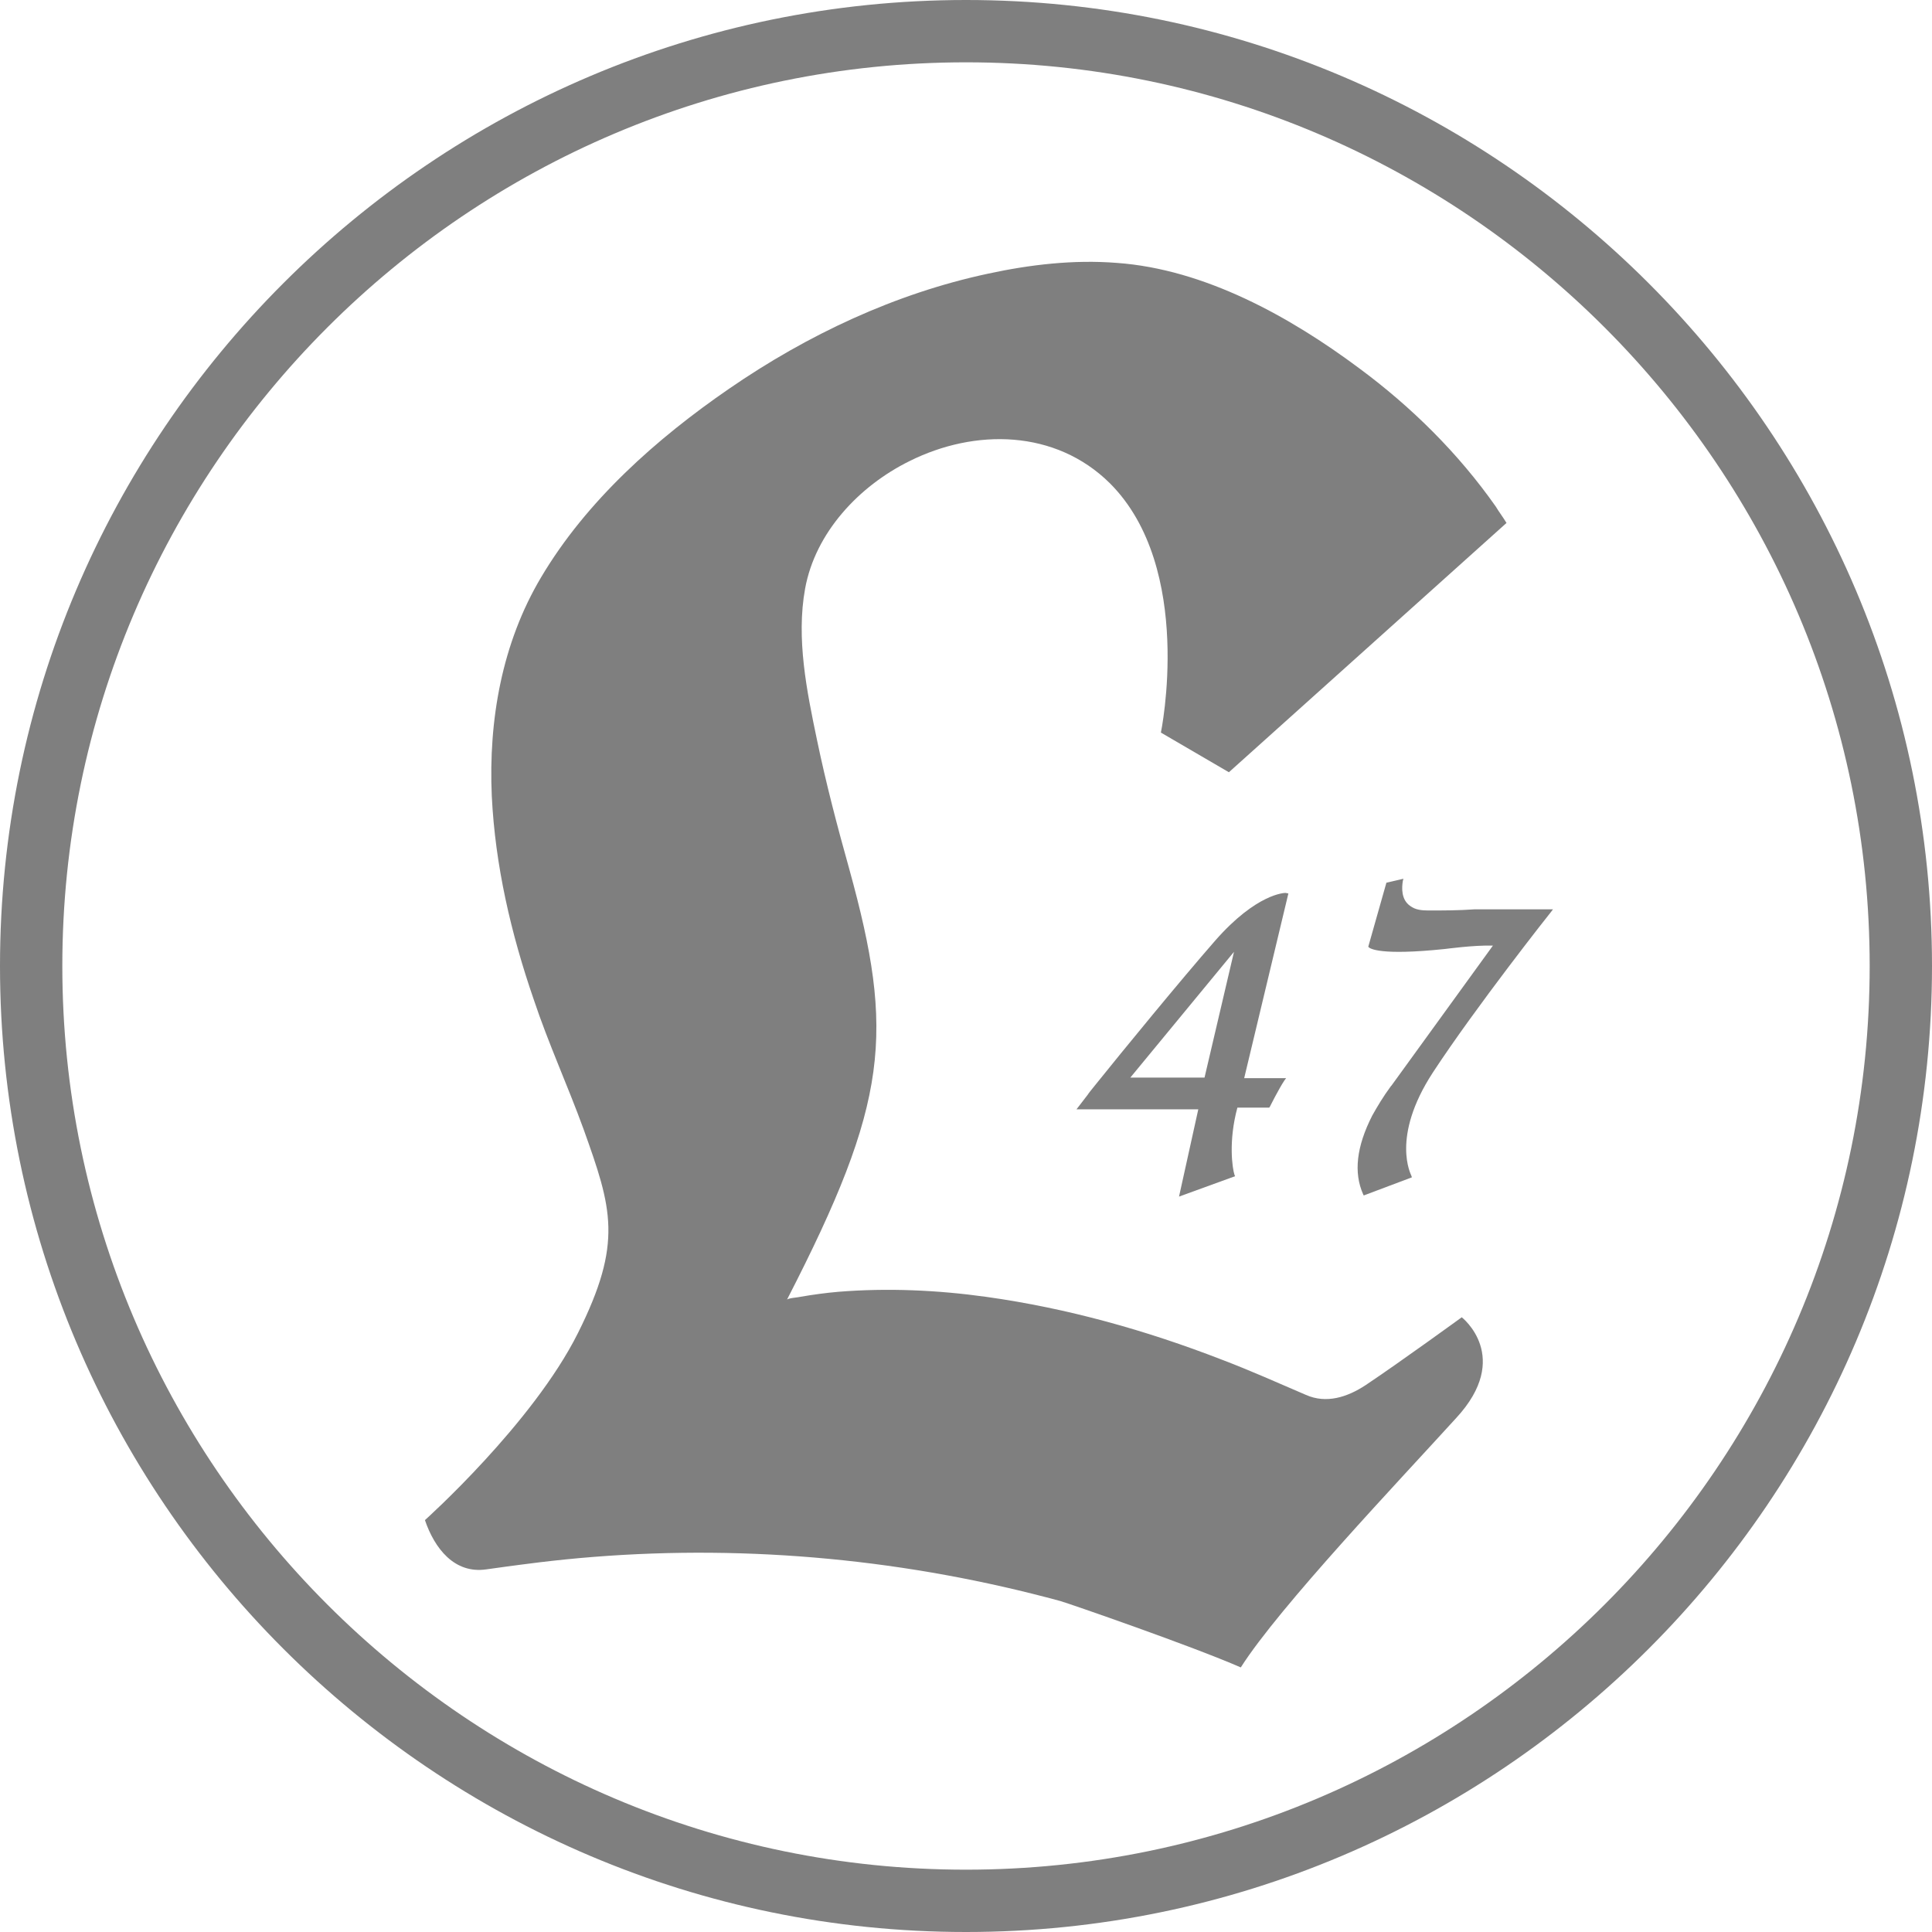
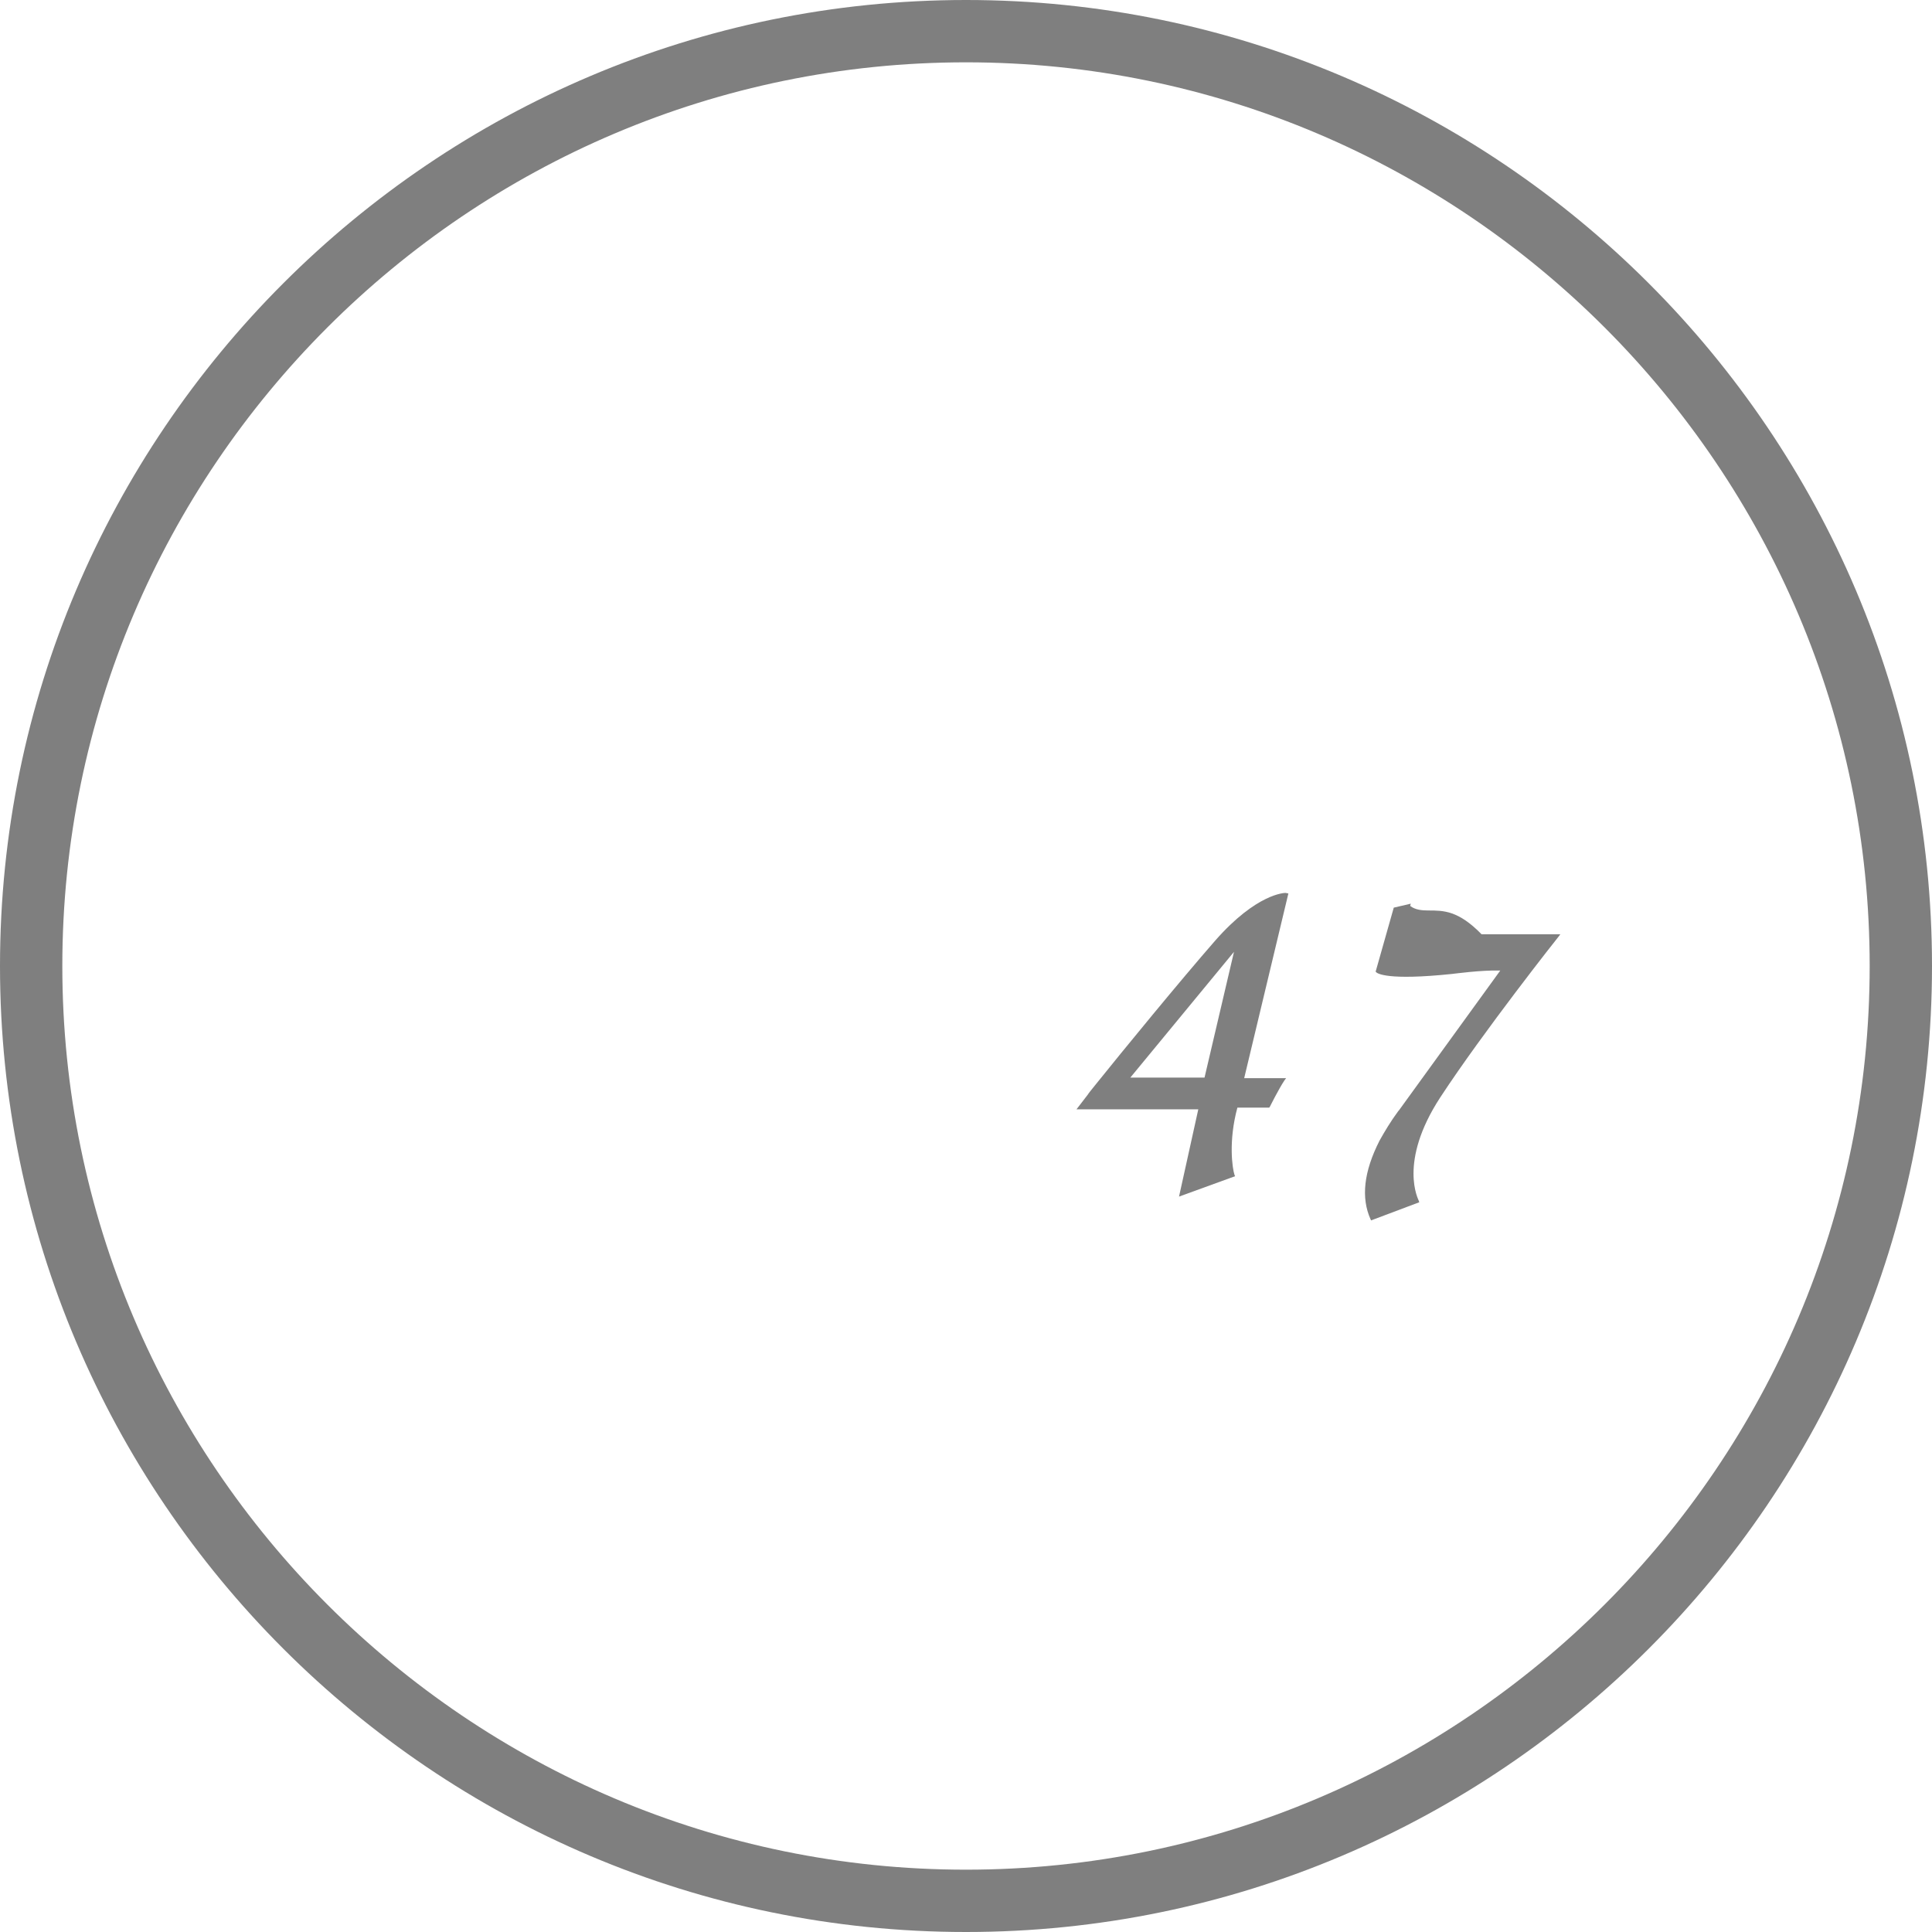
<svg xmlns="http://www.w3.org/2000/svg" version="1.1" id="Ebene_1" x="0px" y="0px" viewBox="0 0 341 341" style="enable-background:new 0 0 341 341;" xml:space="preserve">
  <style type="text/css">
	.st0{fill:#7F7F7F;}
</style>
  <g>
    <g>
      <path class="st0" d="M170.5,0C76.5,0,0,76.5,0,170.5S76.5,341,170.5,341S341,264.5,341,170.5S264.5,0,170.5,0z M170.5,330    C82.6,330,11,258.4,11,170.5S82.6,11,170.5,11S330,82.6,330,170.5S258.4,330,170.5,330z" />
-       <path class="st0" d="M258,232.5c0,0-11,8-17,12c-3.2,2.1-6.9,3.3-10.5,1.7c-4.9-2.1-9.8-4.3-14.8-6.2    c-13.4-5.2-27.3-9.1-41.6-11.1c-8.6-1.2-17.4-1.6-26.1-0.9c-2.3,0.2-4.5,0.5-6.8,0.9c-0.3,0.1-2.1,0.2-2.3,0.5c18-35,19-47,11-76    c-2.1-7.5-4.1-15.1-5.7-22.8c-1.8-8.6-3.7-17.9-2.1-26.7c1.8-9.9,9.5-18.1,18.4-22.5c11.6-5.8,25.8-5.6,35.4,3.9c15,15,9,44,9,44    l12,7l49-44c-0.6-1-1.3-1.9-1.9-2.9c-6.6-9.4-14.9-17.6-24.1-24.4c-12.2-9.1-27.3-17.5-42.8-18.6c-7.6-0.6-15.3,0.3-22.7,1.9    c-16.4,3.5-31.9,10.8-45.7,20.3c-12.8,8.8-25.2,19.8-33.2,33.3c-6.9,11.6-9.3,25.2-8.7,38.6c0.6,12.3,3.4,24.3,7.4,35.9    c2.6,7.8,6,15.2,8.8,22.9c5,14,7,20-1,36s-27,33-27,33c1.7,5,5.2,9.5,10.8,8.7c6.3-0.9,12.5-1.7,18.9-2.2    c27.7-2.2,55.7,0.5,82.5,7.8c1.7,0.5,23.1,7.9,31.8,11.7c6.8-10.7,28-33,38-44C267,239.5,258,232.5,258,232.5z" />
      <path class="st0" d="M226.9,157.6c-0.2,0-5.1,0.1-12.4,8.4c-6.2,7.1-16.2,19.3-21.1,25.4c-0.8,1-1.3,1.6-1.4,1.8l-2,2.6h21.5    l-3.4,15.4l9.9-3.6l-0.1-0.2c-0.4-1.2-1.1-6,0.5-11.9h5.6l0.1-0.1c0,0,1.6-3.2,2.6-4.7l0.3-0.4h-7.4l7.8-32.6L226.9,157.6z     M217.8,168l-5.2,22.2h-13.1L217.8,168z" />
-       <path class="st0" d="M252.1,160.7c-1.1,0-2.3-0.1-3.2-0.8c-1.6-1.1-1.5-3.2-1.3-4.4l0.1-0.4l-3,0.7l-3.2,11.3l0.1,0.1    c0.2,0.2,1.9,1.5,13.4,0.3c0.1,0,5.1-0.7,8.5-0.6l-17.9,24.7l-0.1,0.1c-1.4,1.9-2.4,3.6-3.3,5.2c-2.8,5.5-3.3,10.1-1.6,13.9    l0.1,0.2l8.5-3.2l-0.1-0.3c0-0.1-3.7-6.7,3.8-18.2c7.6-11.6,20.8-28.3,20.9-28.4l0.3-0.4l-13.9,0    C257.4,160.7,254.8,160.7,252.1,160.7z" />
+       <path class="st0" d="M252.1,160.7c-1.1,0-2.3-0.1-3.2-0.8l0.1-0.4l-3,0.7l-3.2,11.3l0.1,0.1    c0.2,0.2,1.9,1.5,13.4,0.3c0.1,0,5.1-0.7,8.5-0.6l-17.9,24.7l-0.1,0.1c-1.4,1.9-2.4,3.6-3.3,5.2c-2.8,5.5-3.3,10.1-1.6,13.9    l0.1,0.2l8.5-3.2l-0.1-0.3c0-0.1-3.7-6.7,3.8-18.2c7.6-11.6,20.8-28.3,20.9-28.4l0.3-0.4l-13.9,0    C257.4,160.7,254.8,160.7,252.1,160.7z" />
    </g>
  </g>
</svg>